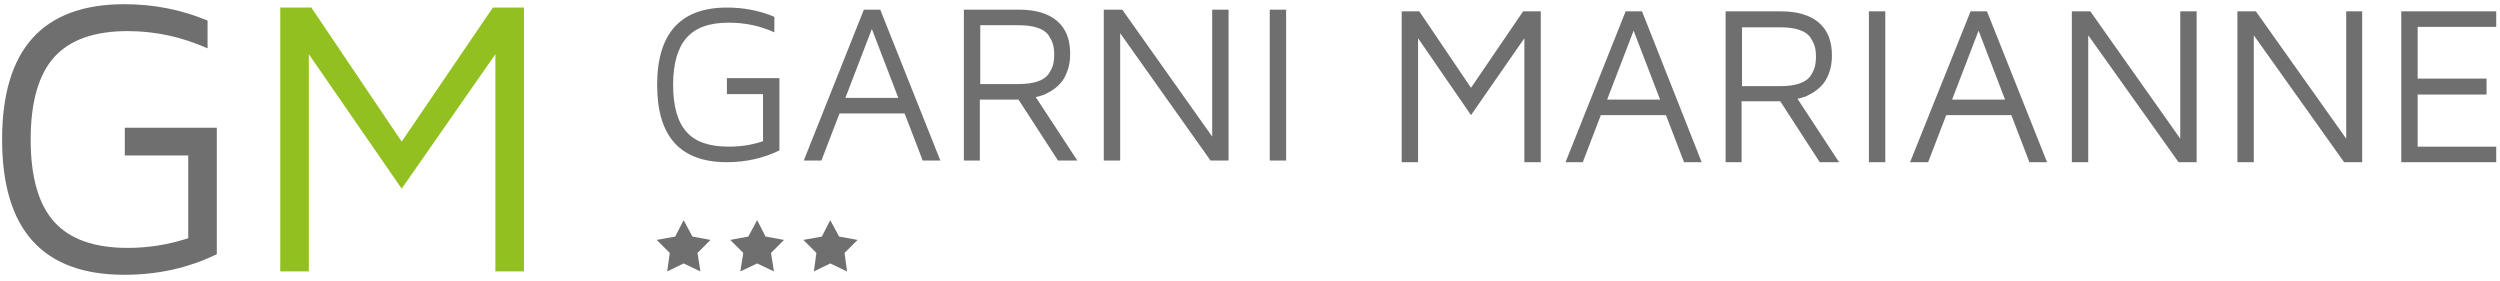
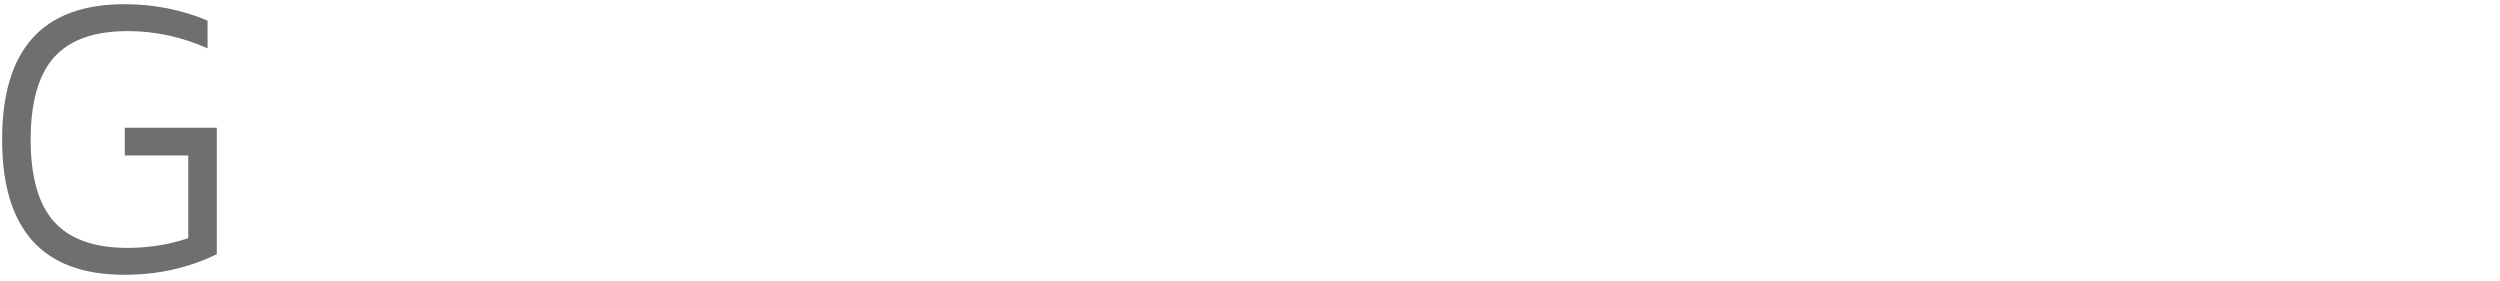
<svg xmlns="http://www.w3.org/2000/svg" viewBox="0 0 595 66.8">
  <style>.st0{fill-rule:evenodd;clip-rule:evenodd;fill:#706f6f}</style>
  <path class="st0" d="M29.6 65.4C10.2 65.4.5 54.7.5 33.2.5 11.7 10.2 1 29.6 1c7 0 13.6 1.3 19.8 3.9v6.6c-6.1-2.7-12.4-4.1-19-4.1-8 0-13.8 2.1-17.5 6.2-3.7 4.1-5.6 10.7-5.6 19.6 0 9 1.9 15.5 5.6 19.6 3.7 4.1 9.5 6.2 17.5 6.2 5 0 9.8-.8 14.4-2.3V37H29.7v-6.6h21.9v30.1c-6.8 3.3-14.1 4.9-22 4.9z" />
-   <path style="fill-rule:evenodd;clip-rule:evenodd;fill:#92c020" d="M66.7 64.6V1.8h7.4l21.5 31.9 21.7-31.9h7.4v62.8h-6.8V12.9l-22.3 32-22.1-32v51.7z" />
-   <path class="st0" d="M173 38.6c-11.1 0-16.6-6.1-16.6-18.4 0-12.3 5.6-18.4 16.6-18.4 4 0 7.7.7 11.3 2.2v3.7c-3.5-1.6-7.1-2.3-10.9-2.3-4.6 0-7.9 1.2-10 3.6-2.1 2.4-3.2 6.1-3.2 11.2s1.1 8.9 3.2 11.2c2.1 2.4 5.5 3.5 10 3.5 2.9 0 5.6-.4 8.2-1.3V22.4H173v-3.8h12.5v17.2c-3.9 1.9-8.1 2.8-12.5 2.8zM191.3 38.2l14.3-35.9h3.9l14.3 35.9h-4.2L215.3 27h-15.5l-4.3 11.2h-4.2zm9.9-14.9h12.6l-6.3-16.4-6.3 16.4zM229.4 38.2V2.3h13.2c3.9 0 6.9.9 9 2.7 2.1 1.8 3.1 4.4 3.1 7.8 0 1.5-.2 2.9-.7 4.2-.5 1.3-1 2.2-1.7 2.9-.6.7-1.4 1.3-2.2 1.8-.9.5-1.6.9-2.1 1-.5.2-1 .3-1.5.4l9.9 15.1h-4.6l-9.4-14.5h-9.2v14.5h-3.8zm3.9-18.2h9.1c1.8 0 3.3-.2 4.5-.6 1.2-.4 2.1-1 2.6-1.7s.9-1.5 1.1-2.2c.2-.7.3-1.6.3-2.5s-.1-1.8-.3-2.5c-.2-.7-.6-1.4-1.1-2.2-.5-.7-1.4-1.3-2.6-1.7-1.2-.4-2.7-.6-4.5-.6h-9.1v14zM262.7 38.2V2.3h4.4l21.4 30.2V2.3h3.9v35.9h-4.3L266.6 7.9v30.3zM302.2 2.3h3.9v35.9h-3.9zM333.6 38.6V2.7h4.2l12.3 18.2 12.4-18.2h4.2v35.9h-3.9V9.1l-12.7 18.3-12.6-18.3v29.5zM372.6 38.6l14.3-35.9h3.9L405 38.6h-4.2l-4.3-11.2H381l-4.3 11.2h-4.1zm9.9-14.9h12.6l-6.3-16.4-6.3 16.4zM410.7 38.6V2.7h13.2c3.9 0 6.9.9 9 2.7 2.1 1.8 3.1 4.4 3.1 7.8 0 1.5-.2 2.9-.7 4.2-.5 1.3-1 2.2-1.7 2.9-.6.7-1.4 1.3-2.2 1.8-.9.5-1.6.9-2.1 1-.5.2-1 .3-1.5.4l9.9 15.1h-4.6l-9.4-14.5h-9.2v14.5h-3.8zm3.9-18.1h9.1c1.8 0 3.3-.2 4.5-.6 1.2-.4 2.1-1 2.6-1.7s.9-1.5 1.1-2.2c.2-.7.3-1.6.3-2.5 0-1-.1-1.8-.3-2.5-.2-.7-.6-1.4-1.1-2.2-.5-.7-1.4-1.3-2.6-1.7-1.2-.4-2.7-.6-4.5-.6h-9.1v14zM444.8 2.7h3.9v35.9h-3.9zM454.6 38.6 469 2.7h3.9l14.3 35.9H483l-4.3-11.2h-15.5l-4.3 11.2h-4.3zm10-14.9h12.6l-6.3-16.4-6.3 16.4zM493.1 38.6V2.7h4.4L518.9 33V2.7h3.9v35.9h-4.3L497 8.4v30.2zM532.5 38.6V2.7h4.4L558.4 33V2.7h3.8v35.9h-4.3L536.4 8.4v30.2zM571.5 38.6V2.7h22.6v3.7h-18.7v12.3h16.4v3.8h-16.4v12.4h18.7v3.7zM197.6 52.4l2.1 3.9 4.4.8-3.1 3.1.6 4.4-4-1.9-3.9 1.9.6-4.4-3.1-3.1 4.4-.8zM180.2 52.4l2 3.9 4.4.8-3.1 3.1.7 4.4-4-1.9-4 1.9.7-4.4-3.1-3.1 4.3-.8zM162.7 52.4l2.1 3.9 4.3.8-3.1 3.1.7 4.4-4-1.9-3.9 1.9.6-4.4-3.1-3.1 4.4-.8z" />
</svg>